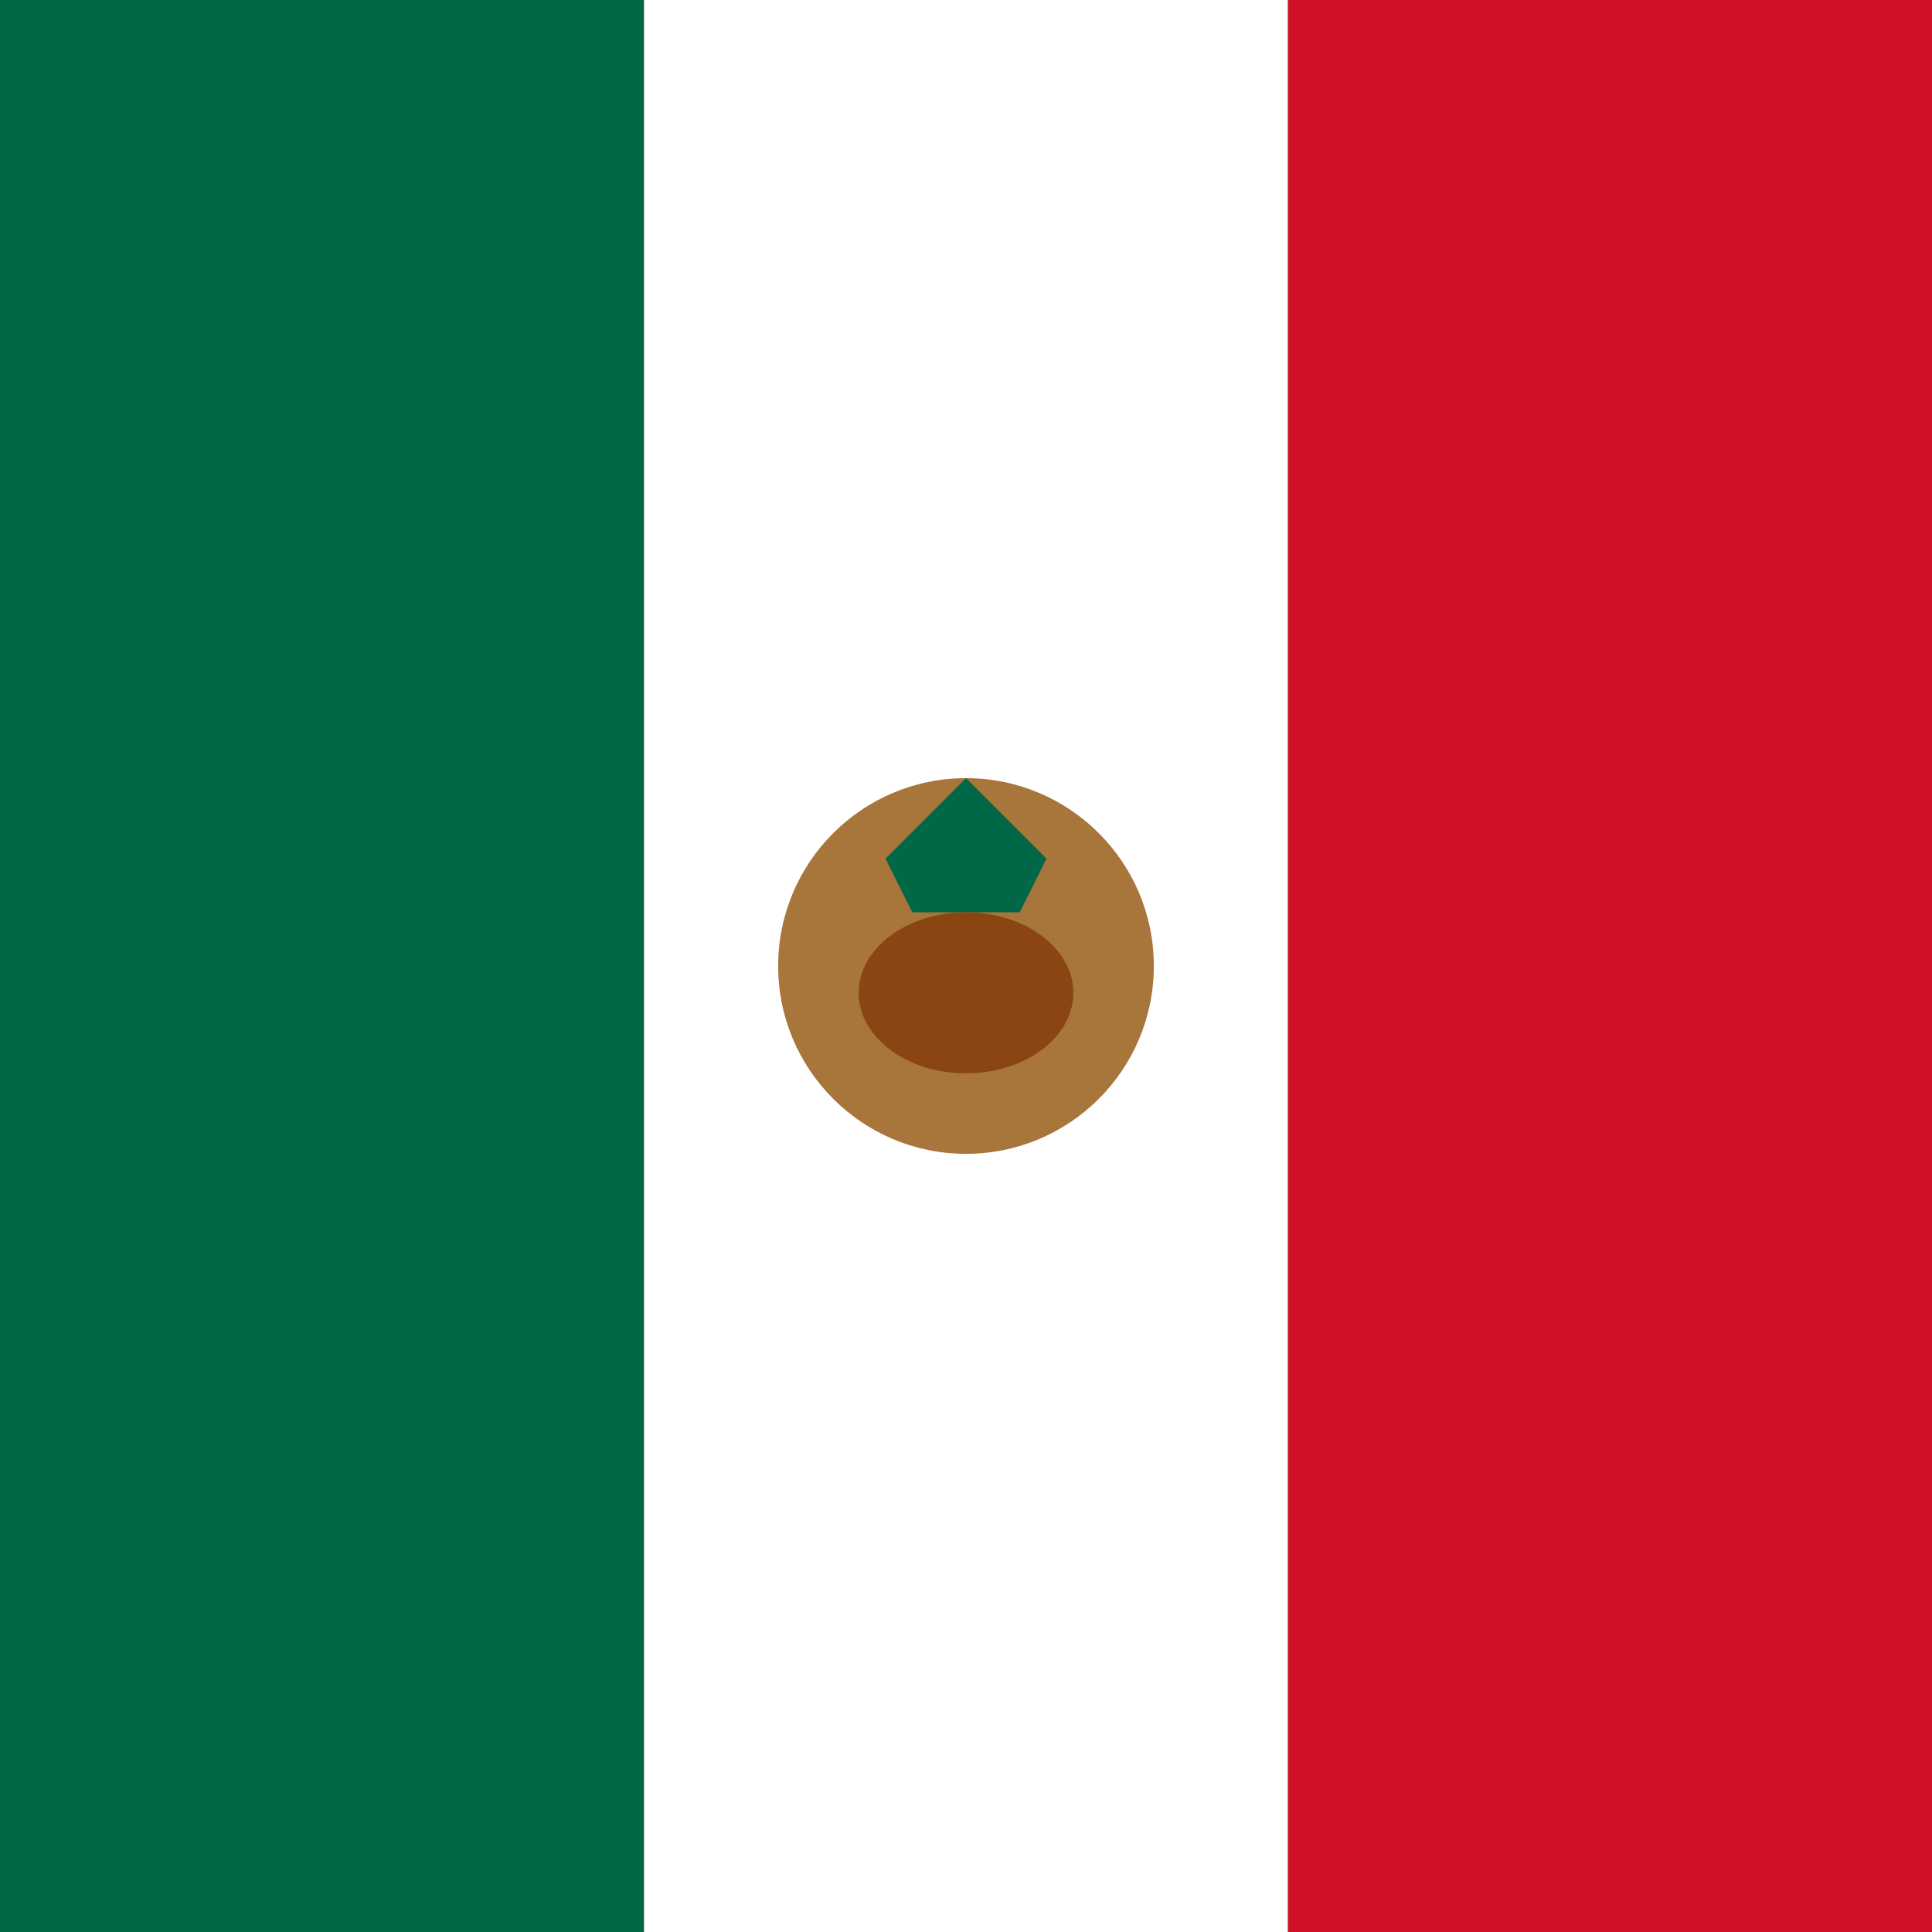
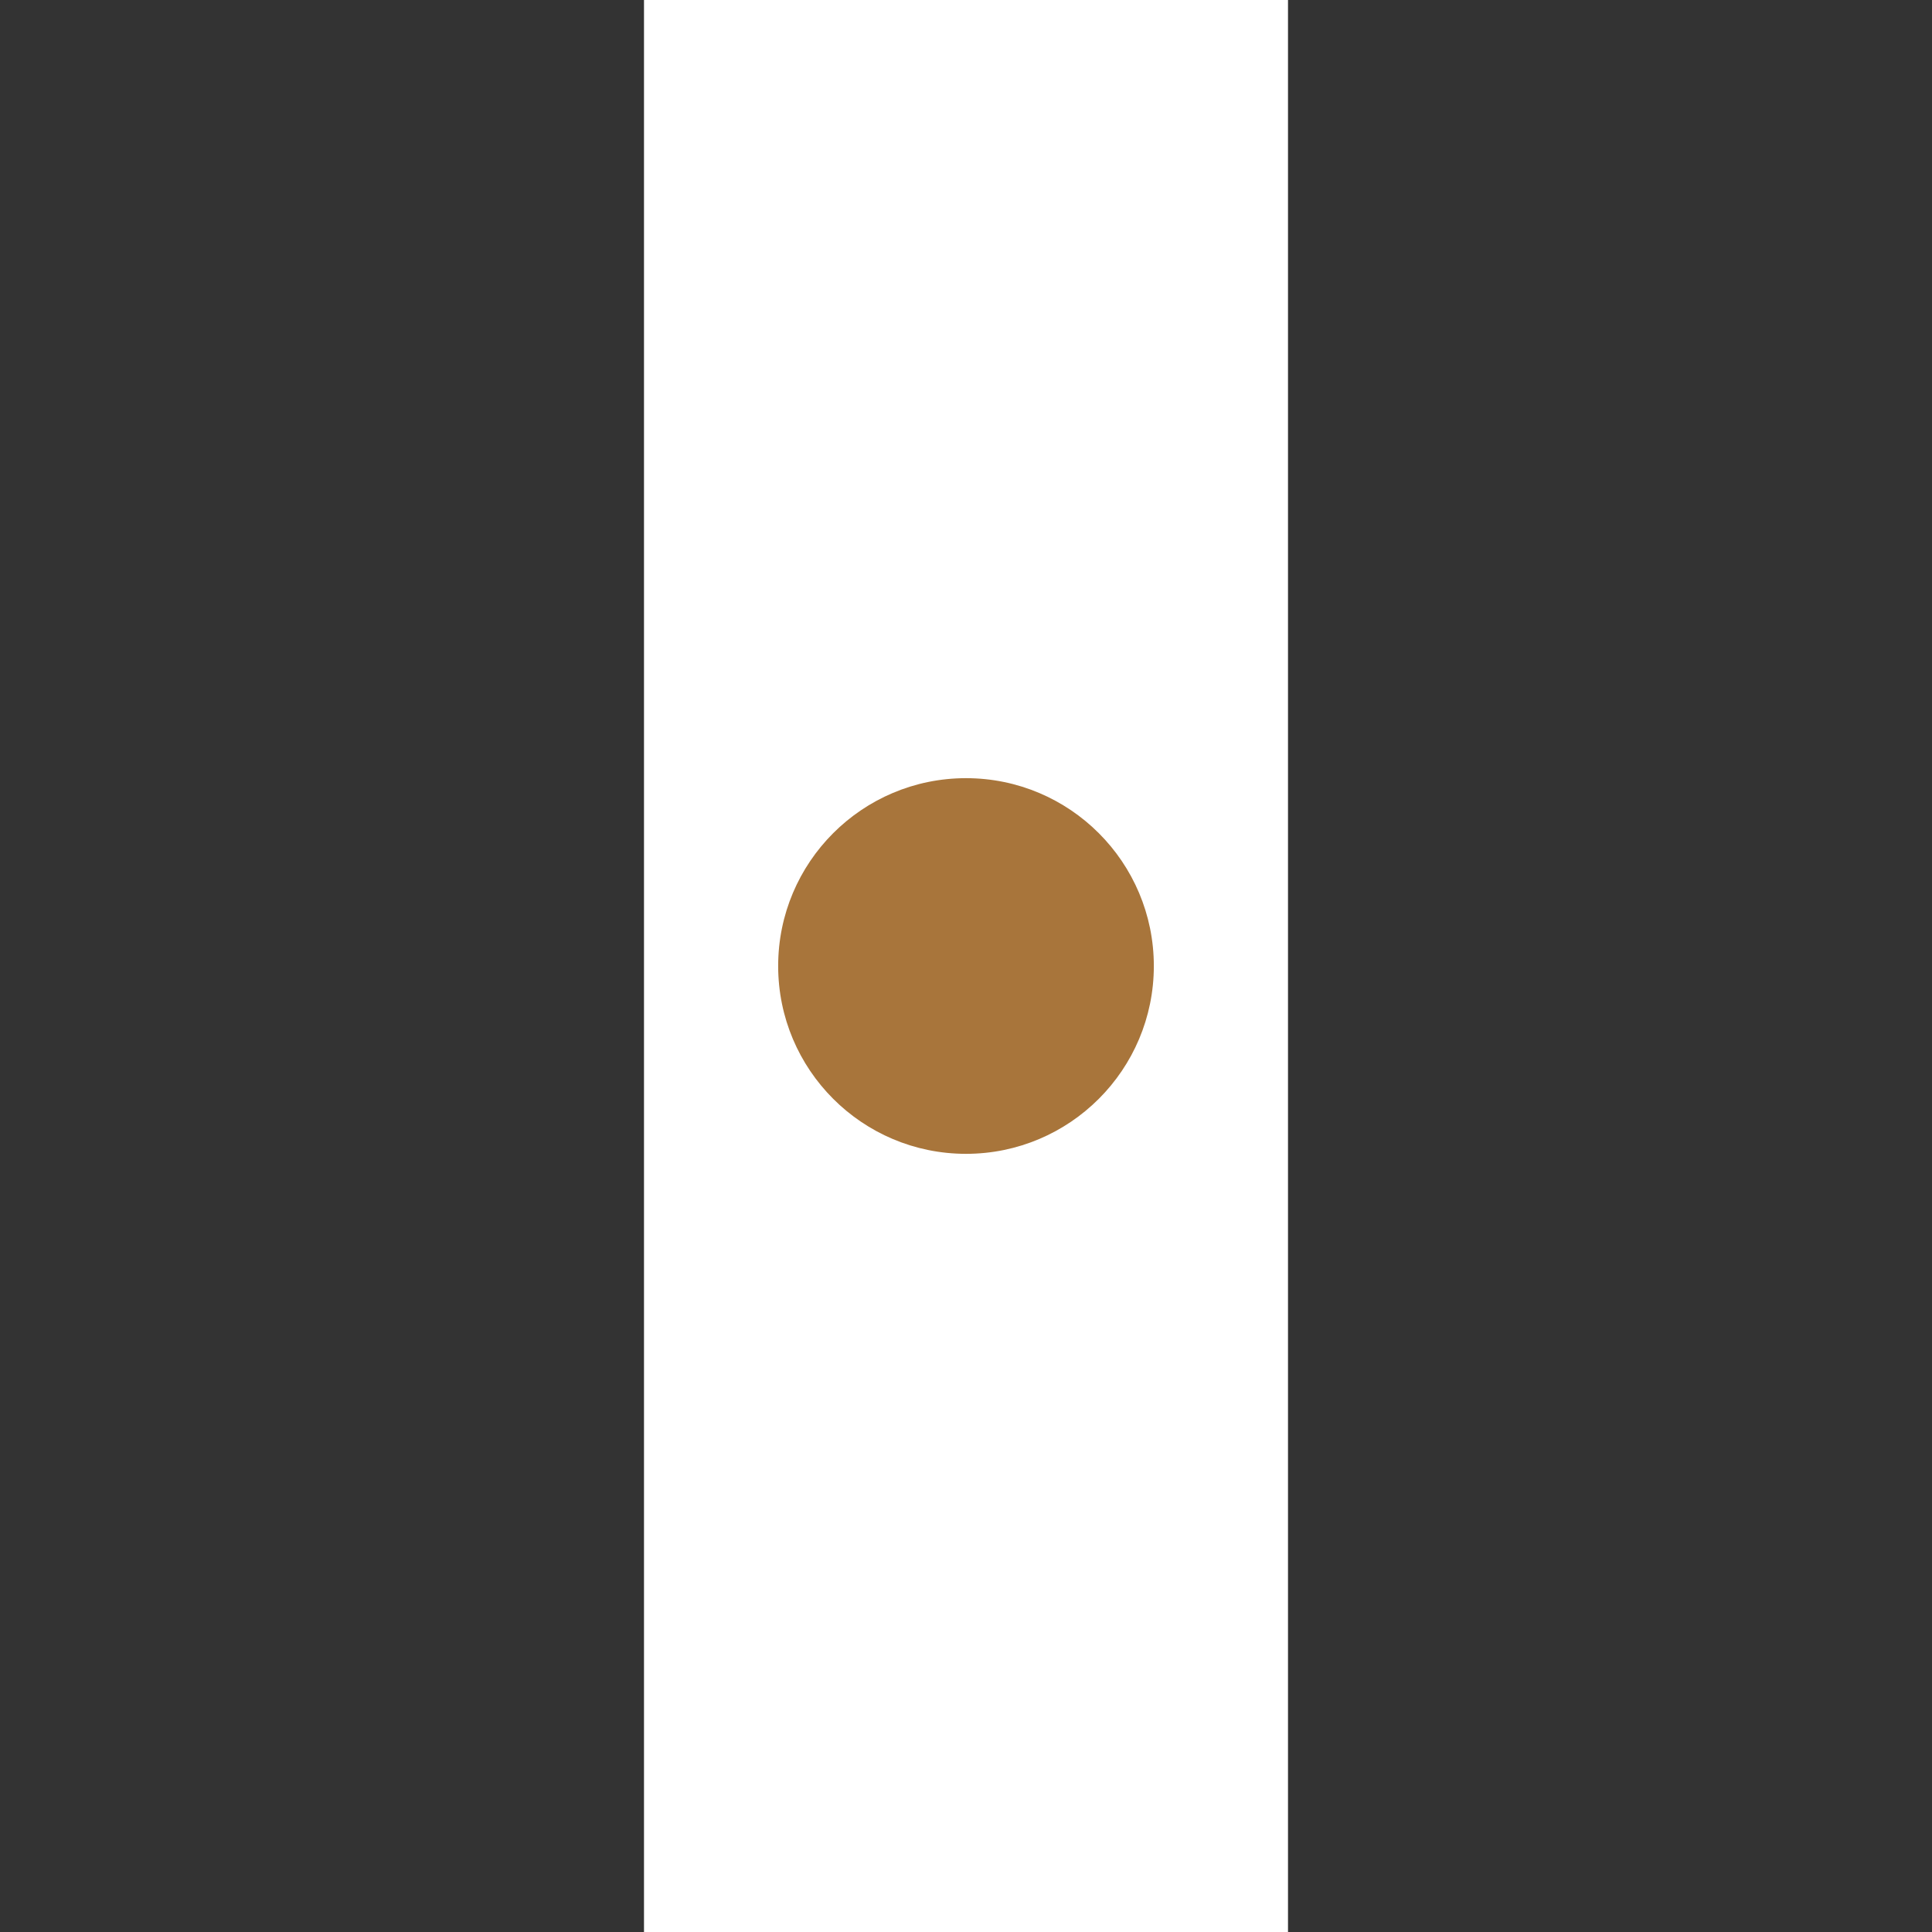
<svg xmlns="http://www.w3.org/2000/svg" viewBox="0 0 36 36">
  <rect x="0" y="0" width="36" height="36" fill="#333333" stroke="none" />
-   <path fill="#006847" d="M0 0h12v36H0z" />
  <path fill="#FFF" d="M12 0h12v36H12z" />
-   <path fill="#CE1126" d="M24 0h12v36H24z" />
  <g transform="translate(18, 18)">
    <circle fill="#A8753B" r="3.5" />
-     <path fill="#006847" d="M-1.5,-2 L0,-3.5 L1.5,-2 L1,-1 L-1,-1 Z" />
-     <ellipse fill="#8B4513" cx="0" cy="0.5" rx="2" ry="1.5" />
  </g>
</svg>